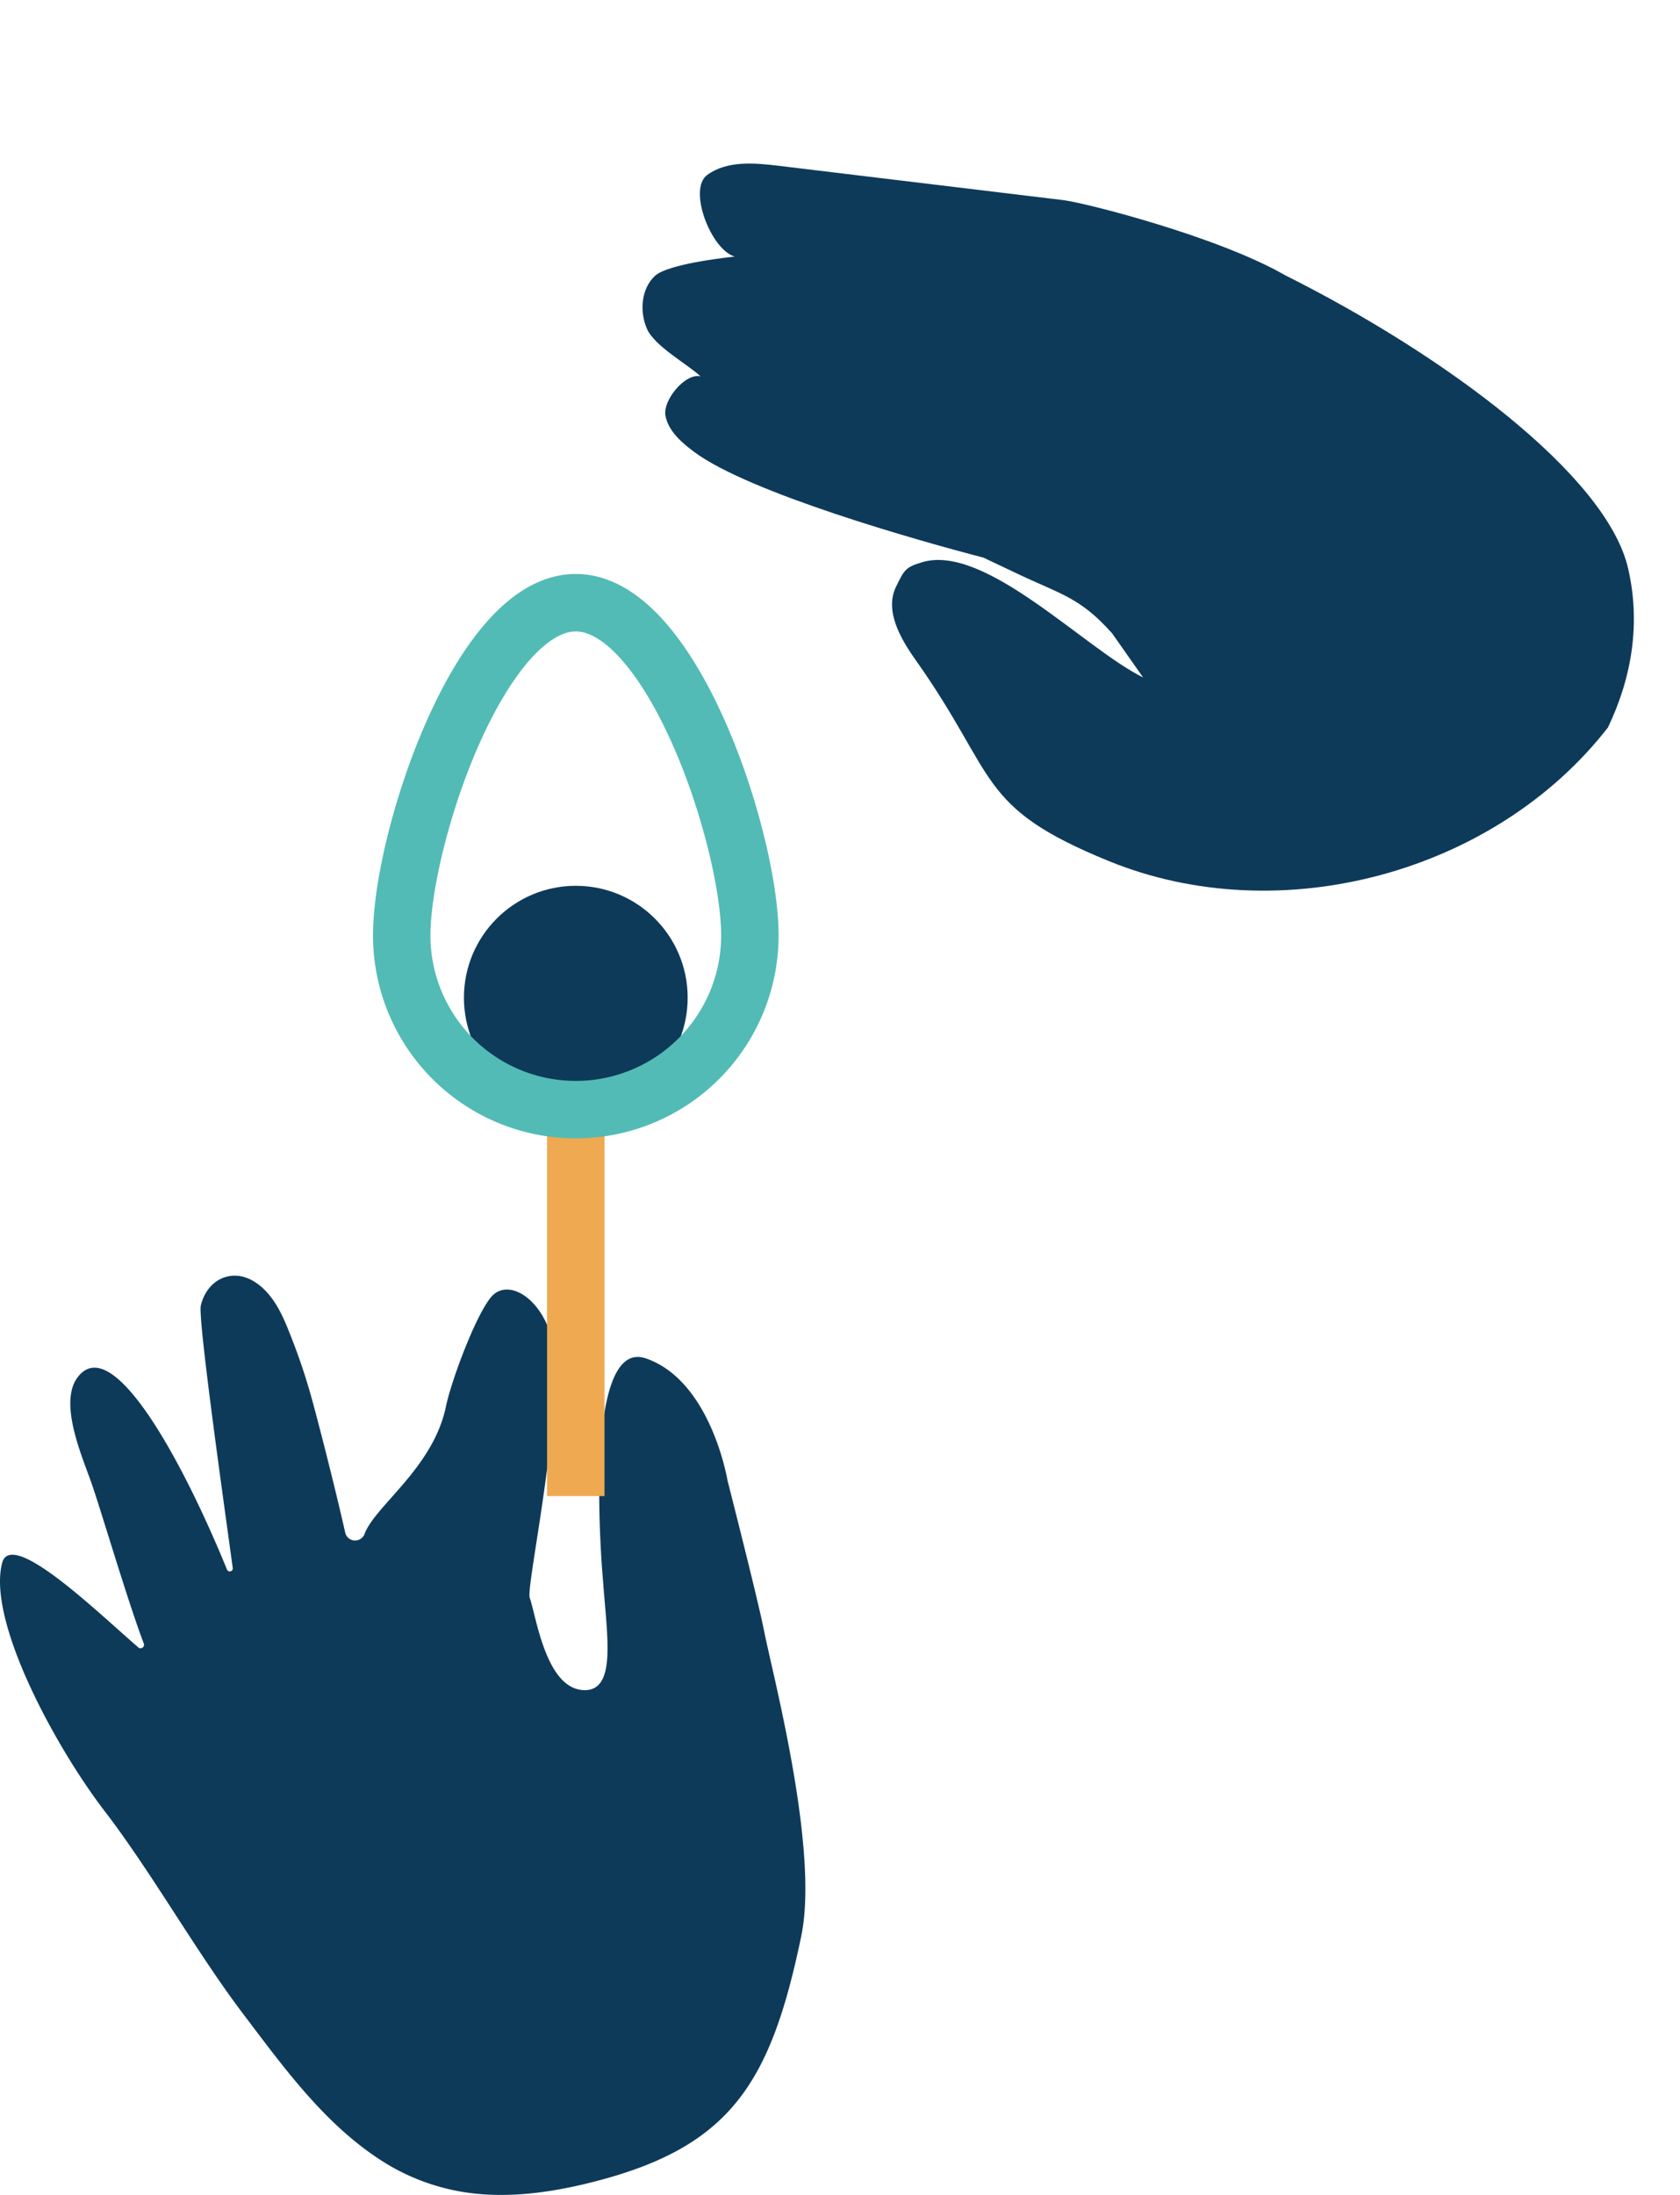
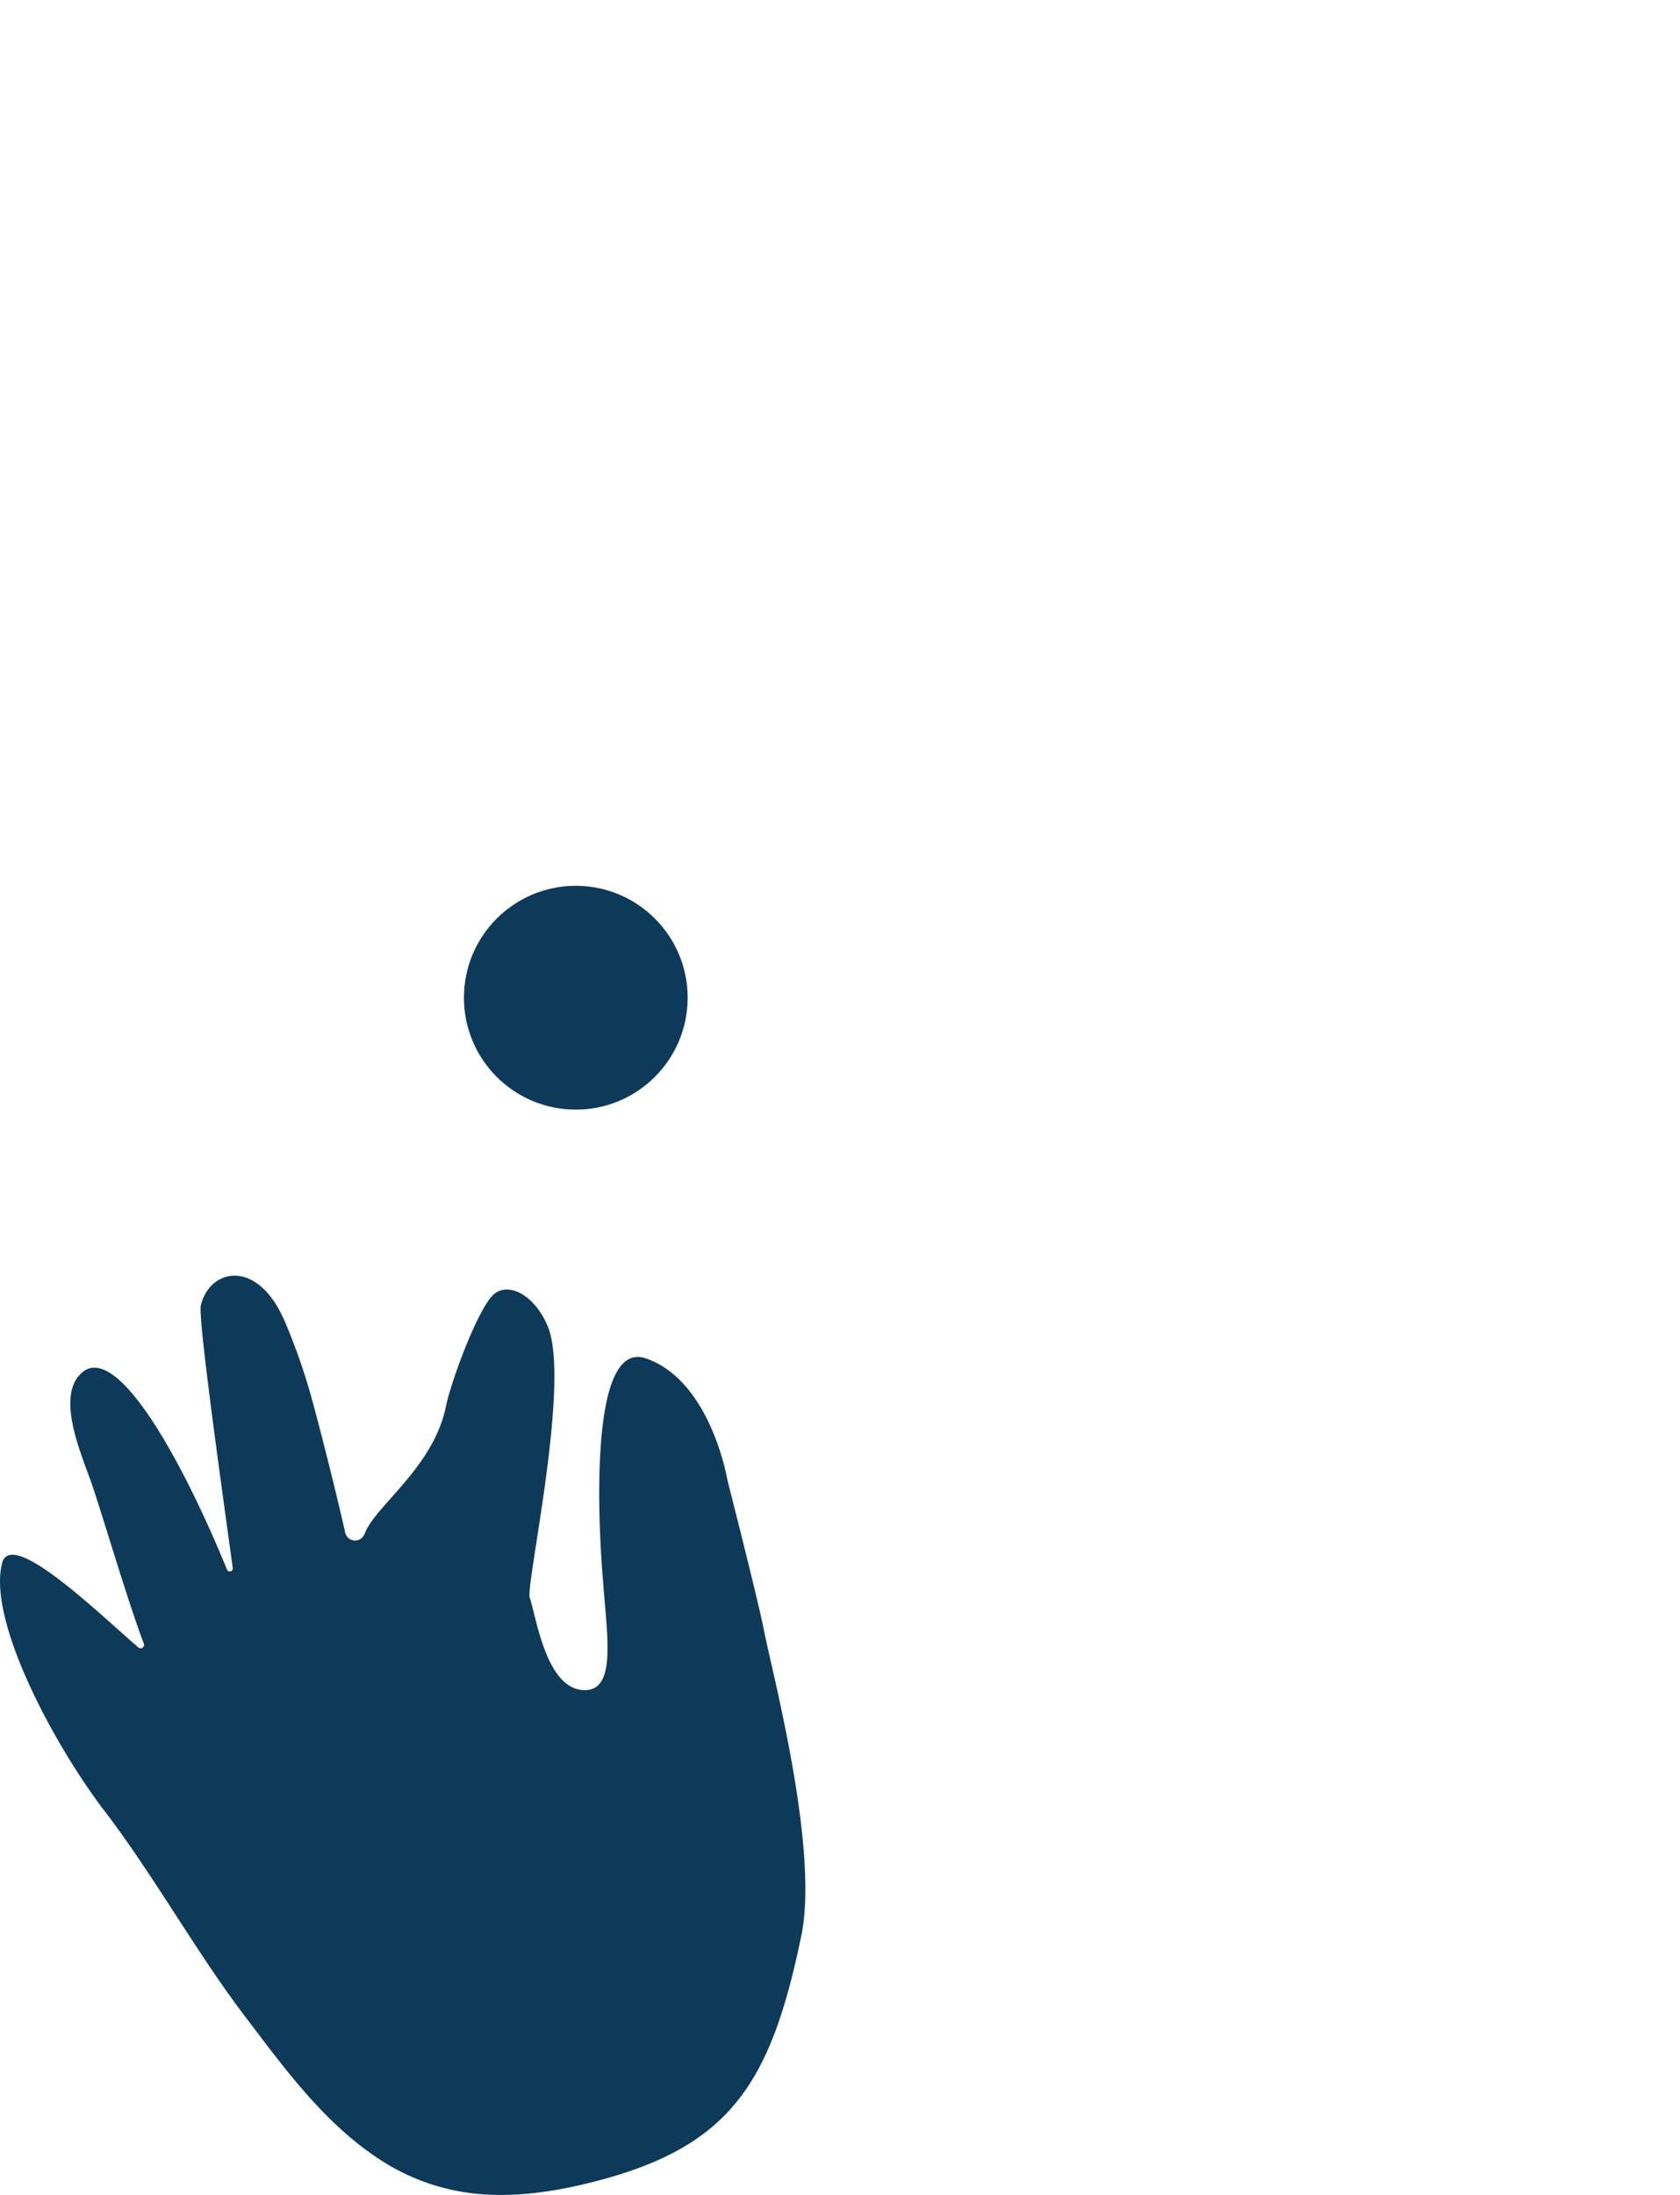
<svg xmlns="http://www.w3.org/2000/svg" width="380.302" height="496.66" viewBox="0 0 380.302 496.66">
  <defs>
    <style>.a{fill:#0e3a5a;}.b,.c{fill:none;stroke-miterlimit:10;stroke-width:13px;}.b{stroke:#eea951;}.c{stroke:#52bbb5;}</style>
  </defs>
  <g transform="translate(-463.008 -3274.999)">
    <g transform="translate(463.008 3274.999)">
      <g transform="translate(0 288.648)">
        <path class="a" d="M86.008,2371.175c14.8,5.065,18.508,27.7,18.508,27.7s6.851,26.775,8.254,33.923c1.931,9.848,12.619,49.873,8.357,69.416-6.8,32.523-15.694,47.113-46.115,55.069-8.935,2.337-18.248,3.832-27.489,2.9a48.685,48.685,0,0,1-21.735-7.728c-12.669-8.269-21.689-20.772-30.708-32.648-10.825-14.254-20.717-32.021-31.6-46.217-11.143-14.535-26.6-42.99-23.185-56.116,2.053-7.893,21.729,11.253,30.828,19.1a.782.782,0,0,0,1.242-.871c-3.685-9.646-9.937-31.031-12.024-36.82-2.487-6.9-7.889-19.545-1.875-24.575,8-6.692,22.857,20.482,32.727,44.647a.681.681,0,0,0,1.307-.345c-2.118-15.455-7.912-56.427-7.228-59.387.784-3.4,3.242-6.3,6.843-6.718,3.322-.388,6.319,1.608,8.4,4.026,2.515,2.924,3.884,6.433,5.281,9.985q2.336,5.944,4.12,12.085c1.436,4.939,5.64,21.305,8.041,31.991a2.292,2.292,0,0,0,4.385.3c2.365-6.373,15.554-14.951,18.421-28.86,1.137-5.512,6.625-20.481,10.264-24.78,3.142-3.711,9.5-1.02,12.743,6.584,5.344,12.544-5.035,58.813-4.041,61.527,1.446,3.952,3.632,20.881,12.466,20.881,7.264,0,4.975-12.547,4.118-24.84C76.31,2421.395,71.207,2366.109,86.008,2371.175Z" transform="translate(60.188 -2352.453)" />
      </g>
-       <line class="b" y1="87.446" transform="translate(130.343 251.081)" />
      <g transform="translate(90.938 136.372)">
        <ellipse class="a" cx="25.323" cy="25.323" rx="25.323" ry="25.323" transform="translate(14.082 64.064)" />
-         <path class="c" d="M107.885,2261.656a39.4,39.4,0,0,1-78.81,0c0-21.763,17.642-75.3,39.4-75.3S107.885,2239.893,107.885,2261.656Z" transform="translate(-29.075 -2186.351)" />
      </g>
      <g transform="matrix(0.978, -0.208, 0.208, 0.978, 139.5, 42.88)">
-         <path class="a" d="M0,3.745,3.813,0Q2.412,1.3.954,2.52C.639,2.929.326,3.34,0,3.745Z" transform="translate(188.236 163.848)" />
-         <path class="a" d="M144.1,50.494C130.957,38.688,103.148,25,98.529,23.416L37.013,2.377C31.767.584,25.911-1.194,20.845,1.055s-2.672,16.809,2.241,19.376c0,0-14.92-1.659-18.56.5C.839,23.121-.623,28.087.242,32.286S7.39,41.831,9.867,45.329C6.654,43.79.269,48.882.242,52.445s2.327,6.659,4.68,9.334c10.211,11.6,45.247,30.095,59.069,37.006L70.821,104c8.644,6.6,12.674,8.129,18.078,17.569l4.8,11.255C82.054,123.629,65.071,95.8,50.275,96.9c-4.085.3-4.437.941-6.979,4.155-3.729,4.717-1.562,11.588.819,17.11,12.9,29.931,6.417,35.4,33.379,53.71,34.644,23.528,84.861,20.824,116.79-6.089,7.7-10,12.173-21.574,11.951-34.259C205.855,109.8,175.4,75.456,144.1,50.494Z" transform="translate(0 0)" />
-       </g>
+         </g>
    </g>
  </g>
</svg>